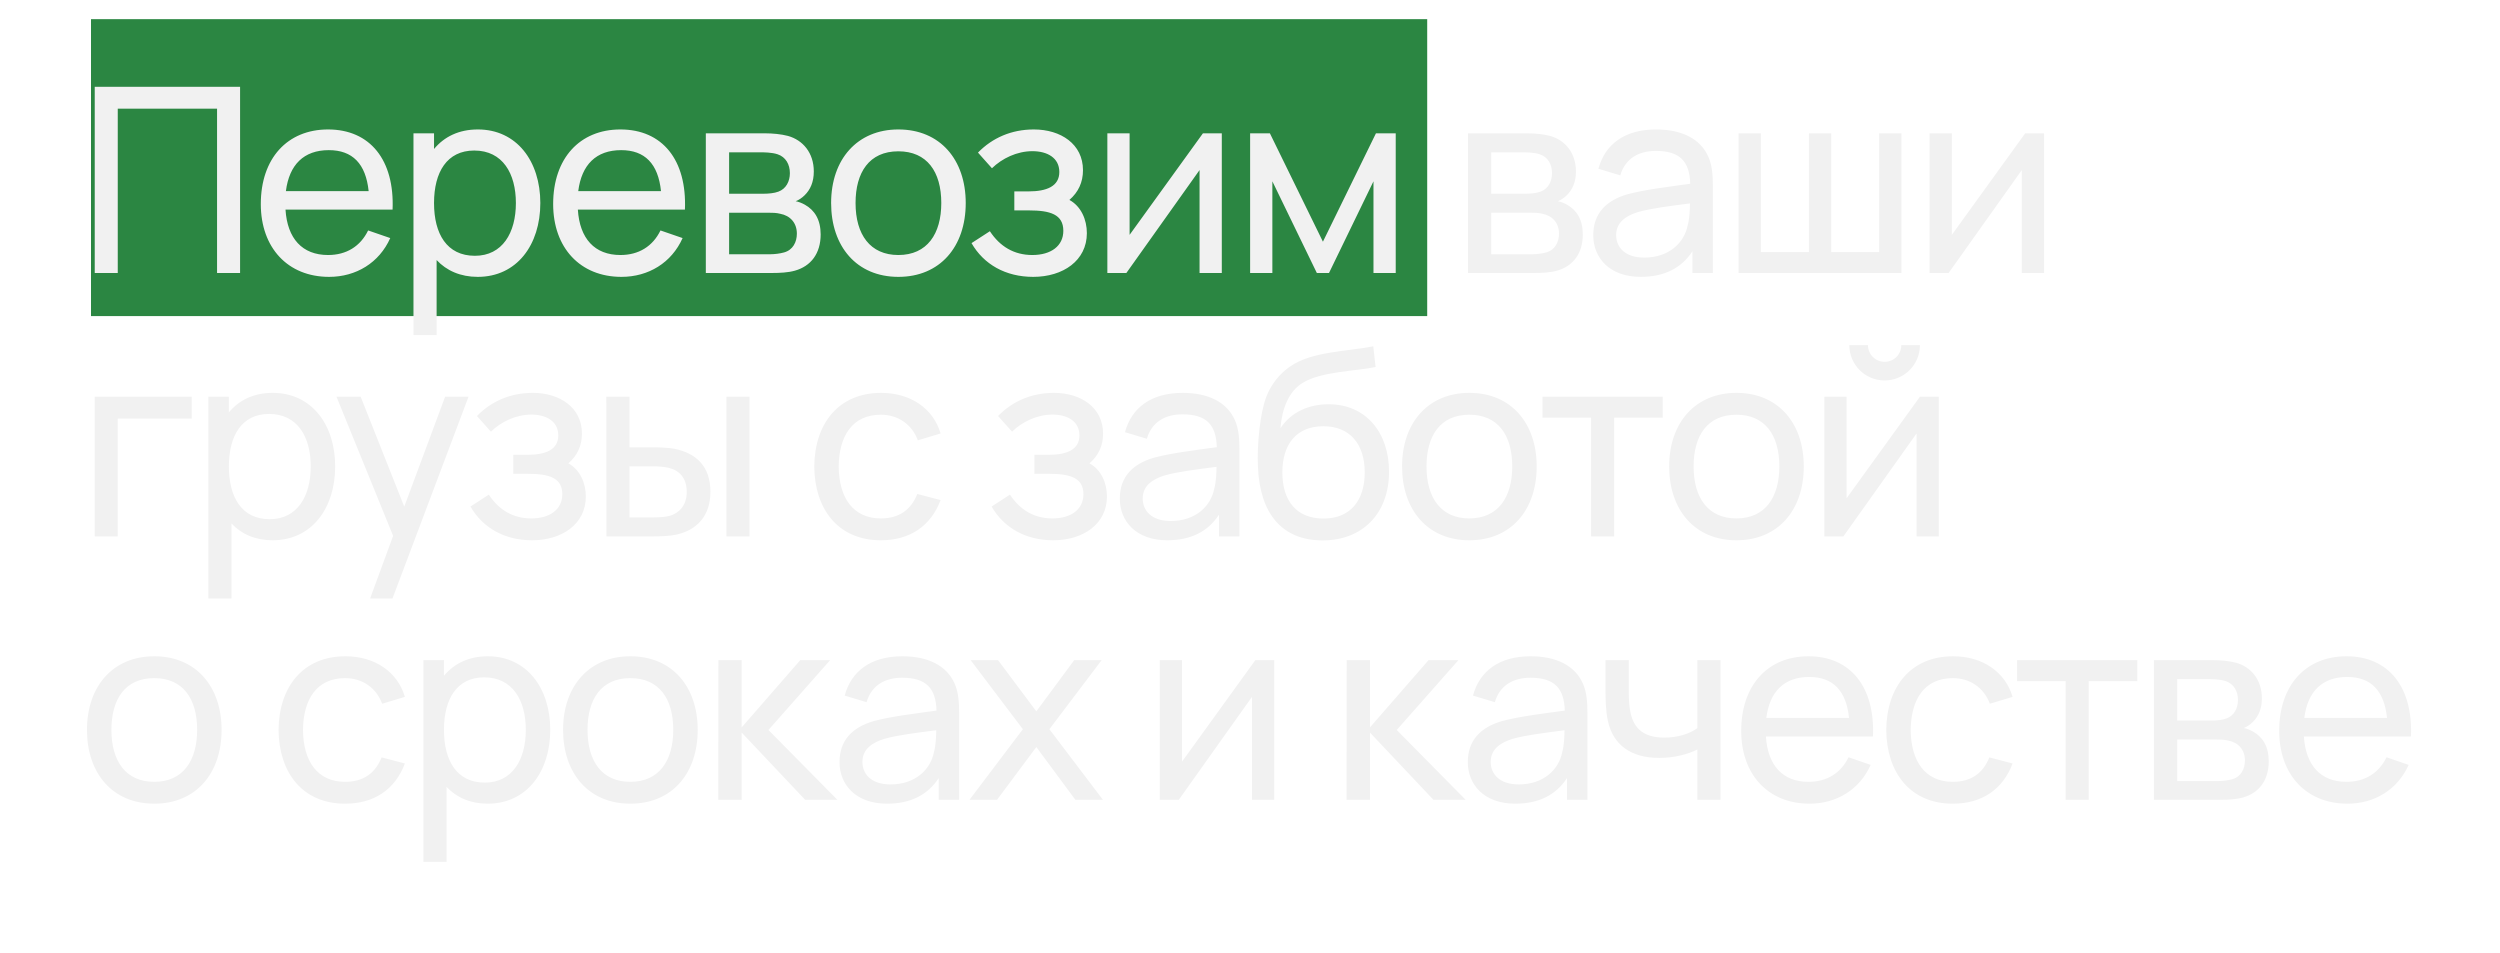
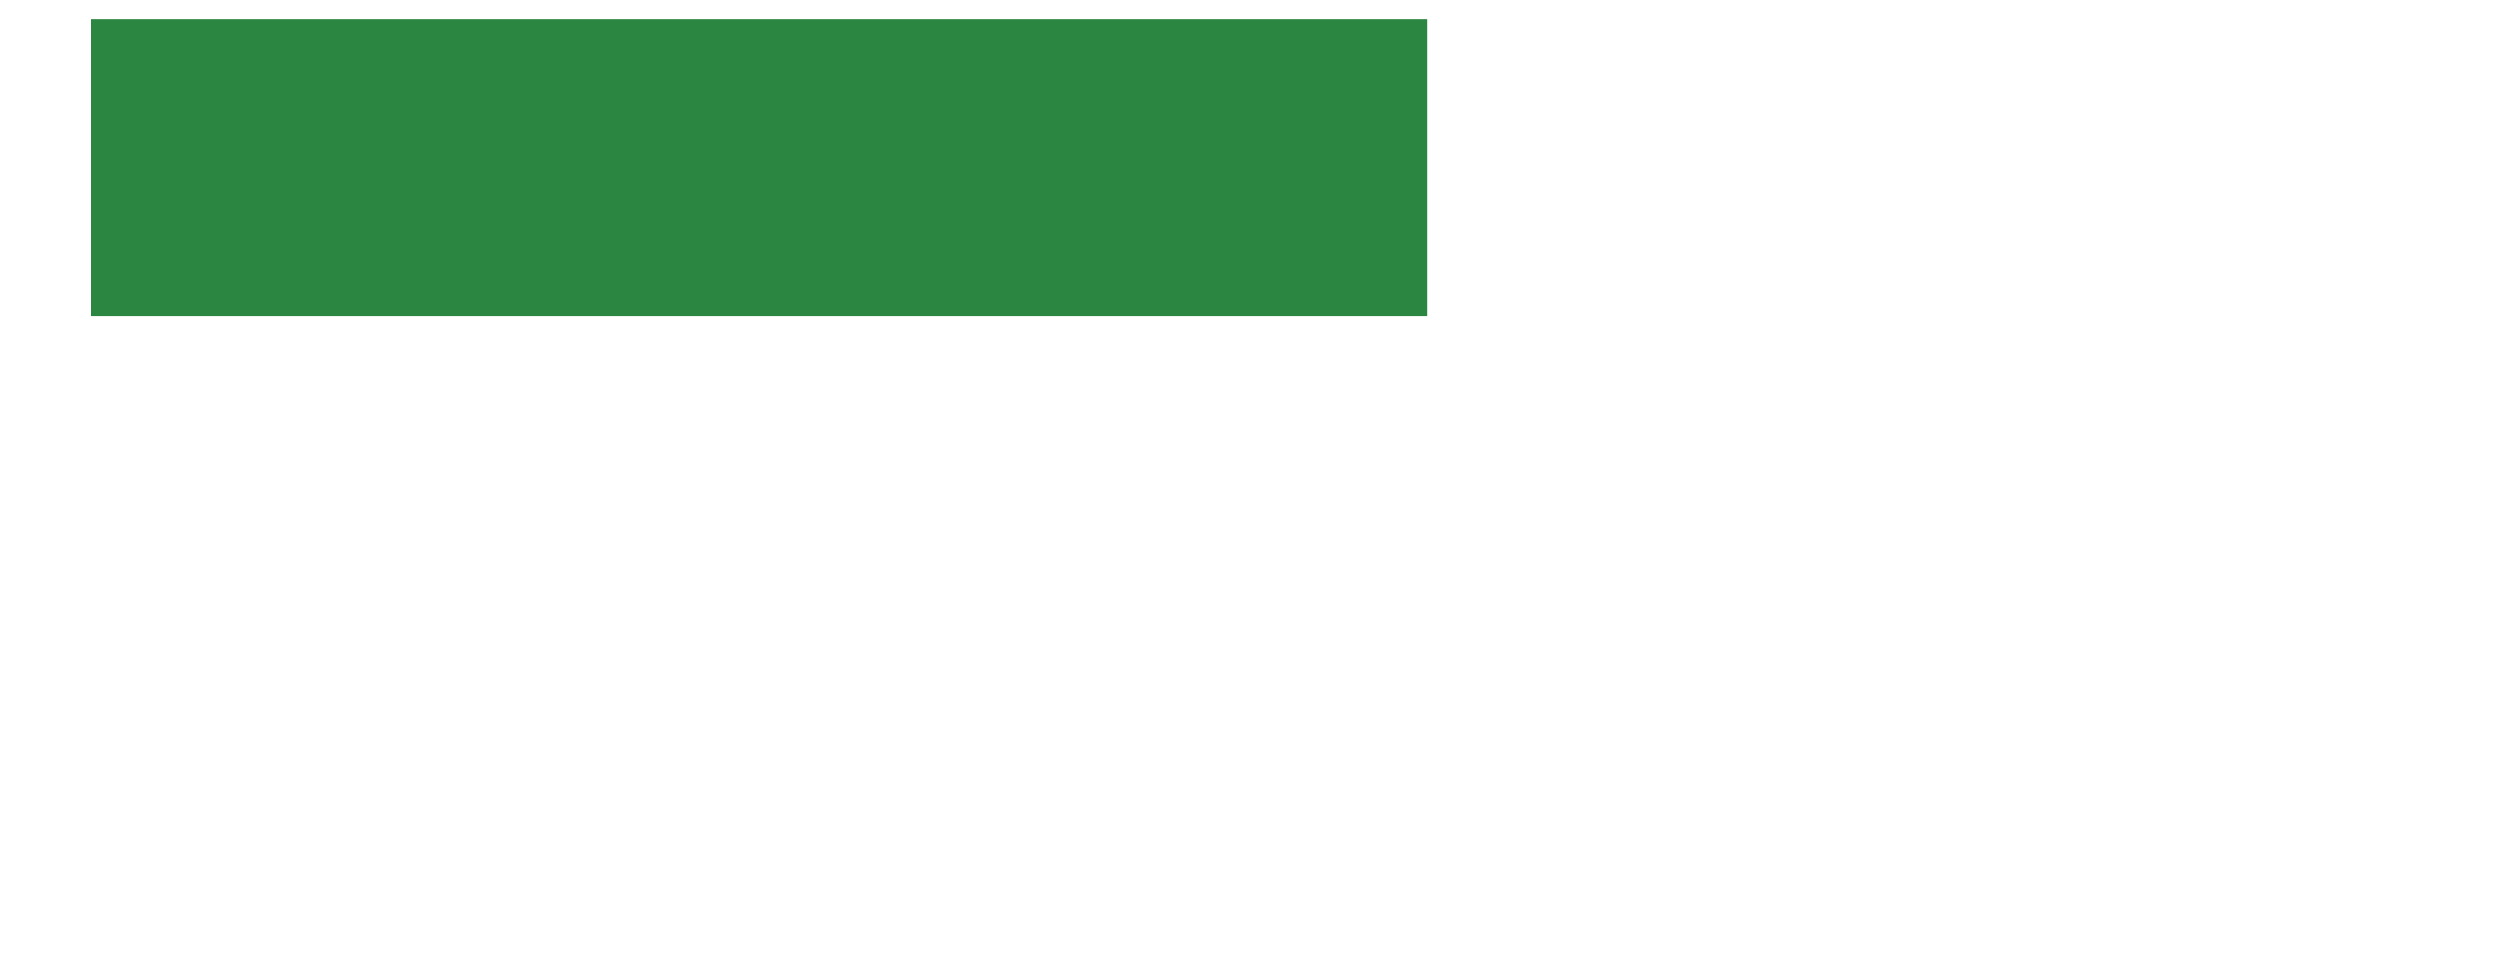
<svg xmlns="http://www.w3.org/2000/svg" width="522" height="199" viewBox="0 0 522 199" fill="none">
  <rect x="19" y="4" width="279" height="62" fill="#2B8642" />
  <g filter="url(#filter0_d_4865_111)">
-     <path d="M19.78 53V14.12H50.128V53H45.322V18.683H24.586V53H19.78ZM68.712 53.81C60.099 53.81 54.456 47.735 54.456 38.609C54.456 29.051 60.018 23.03 68.496 23.03C77.271 23.03 82.401 29.402 81.969 39.77H59.613C59.991 45.818 63.123 49.247 68.496 49.247C72.33 49.247 75.246 47.438 76.866 44.117L81.483 45.71C79.188 50.867 74.355 53.81 68.712 53.81ZM68.658 27.35C63.447 27.35 60.396 30.374 59.694 35.909H76.974C76.38 30.185 73.599 27.35 68.658 27.35ZM86.333 65.96V23.84H90.626V27.107C92.759 24.542 95.81 23.03 99.779 23.03C107.879 23.03 112.82 29.645 112.82 38.393C112.82 47.141 107.906 53.81 99.752 53.81C96.134 53.81 93.245 52.514 91.166 50.3V65.96H86.333ZM99.158 49.409C104.909 49.409 107.717 44.603 107.717 38.393C107.717 32.237 104.963 27.431 99.023 27.431C93.326 27.431 90.626 31.94 90.626 38.393C90.626 44.792 93.272 49.409 99.158 49.409ZM129.755 53.81C121.142 53.81 115.499 47.735 115.499 38.609C115.499 29.051 121.061 23.03 129.539 23.03C138.314 23.03 143.444 29.402 143.012 39.77H120.656C121.034 45.818 124.166 49.247 129.539 49.247C133.373 49.247 136.289 47.438 137.909 44.117L142.526 45.71C140.231 50.867 135.398 53.81 129.755 53.81ZM129.701 27.35C124.49 27.35 121.439 30.374 120.737 35.909H138.017C137.423 30.185 134.642 27.35 129.701 27.35ZM147.377 53V23.84H159.797C161.255 23.84 163.118 24.002 164.522 24.38C167.627 25.244 169.922 27.89 169.922 31.805C169.922 34.019 169.193 35.612 168.005 36.773C167.438 37.34 166.763 37.772 166.142 38.015C166.736 38.123 167.438 38.393 168.059 38.744C170.084 39.878 171.353 41.849 171.353 44.954C171.353 48.923 169.328 51.569 165.98 52.514C164.576 52.919 162.767 53 161.201 53H147.377ZM152.237 36.449H159.473C160.445 36.449 161.687 36.341 162.524 36.017C164.144 35.423 164.927 33.857 164.927 32.156C164.927 30.32 164.063 28.781 162.362 28.214C161.174 27.809 159.446 27.809 159.068 27.809H152.237V36.449ZM152.237 49.085H160.931C161.687 49.085 162.875 48.95 163.712 48.707C165.575 48.194 166.385 46.52 166.385 44.792C166.385 42.497 164.954 41.012 162.902 40.634C162.119 40.418 161.147 40.418 160.499 40.418H152.237V49.085ZM187.577 53.81C178.856 53.81 173.537 47.438 173.537 38.393C173.537 29.24 179.018 23.03 187.577 23.03C196.325 23.03 201.644 29.375 201.644 38.393C201.644 47.546 196.244 53.81 187.577 53.81ZM187.577 49.247C193.598 49.247 196.541 44.819 196.541 38.393C196.541 31.832 193.544 27.593 187.577 27.593C181.475 27.593 178.64 32.021 178.64 38.393C178.64 44.981 181.691 49.247 187.577 49.247ZM215.732 53.81C209.954 53.81 205.391 51.191 202.853 46.763L206.687 44.279C208.793 47.492 211.763 49.247 215.543 49.247C219.485 49.247 222.023 47.33 222.023 44.198C222.023 40.769 219.296 39.932 214.814 39.932H211.79V35.963H214.787C218.567 35.963 221.186 34.883 221.186 31.913C221.186 28.916 218.621 27.566 215.57 27.566C212.33 27.566 209.225 29.078 207.119 31.13L204.203 27.863C207.2 24.785 211.196 23.03 215.867 23.03C221.483 23.03 226.127 26.081 226.127 31.535C226.127 34.073 225.155 36.125 223.292 37.745C225.749 39.095 226.937 41.876 226.937 44.684C226.937 50.408 221.969 53.81 215.732 53.81ZM255.111 23.84V53H250.467V31.508L235.185 53H231.216V23.84H235.86V45.035L251.169 23.84H255.111ZM261.025 53V23.84H265.156L276.226 46.466L287.296 23.84H291.427V53H286.783V33.857L277.495 53H274.957L265.669 33.857V53H261.025ZM306.512 53V23.84H318.932C320.39 23.84 322.253 24.002 323.657 24.38C326.762 25.244 329.057 27.89 329.057 31.805C329.057 34.019 328.328 35.612 327.14 36.773C326.573 37.34 325.898 37.772 325.277 38.015C325.871 38.123 326.573 38.393 327.194 38.744C329.219 39.878 330.488 41.849 330.488 44.954C330.488 48.923 328.463 51.569 325.115 52.514C323.711 52.919 321.902 53 320.336 53H306.512ZM311.372 36.449H318.608C319.58 36.449 320.822 36.341 321.659 36.017C323.279 35.423 324.062 33.857 324.062 32.156C324.062 30.32 323.198 28.781 321.497 28.214C320.309 27.809 318.581 27.809 318.203 27.809H311.372V36.449ZM311.372 49.085H320.066C320.822 49.085 322.01 48.95 322.847 48.707C324.71 48.194 325.52 46.52 325.52 44.792C325.52 42.497 324.089 41.012 322.037 40.634C321.254 40.418 320.282 40.418 319.634 40.418H311.372V49.085ZM342.581 53.81C336.047 53.81 332.672 49.814 332.672 45.116C332.672 40.526 335.399 37.853 339.827 36.557C343.472 35.585 348.602 34.964 352.922 34.37C352.787 29.726 350.789 27.512 345.74 27.512C342.203 27.512 339.368 29.051 338.315 32.615L333.752 31.238C335.129 26.135 339.206 23.03 345.794 23.03C351.059 23.03 355.028 24.92 356.702 28.727C357.512 30.536 357.647 32.669 357.647 34.964V53H353.381V48.464C351.059 52.028 347.441 53.81 342.581 53.81ZM343.31 49.787C348.494 49.787 351.68 46.682 352.382 43.064C352.787 41.66 352.841 39.797 352.868 38.474C348.764 39.014 344.822 39.473 341.987 40.283C339.584 41.039 337.451 42.362 337.451 45.089C337.451 47.492 339.152 49.787 343.31 49.787ZM363.02 53V23.84H367.664V48.626H377.708V23.84H382.352V48.626H392.369V23.84H397.013V53H363.02ZM426.797 23.84V53H422.153V31.508L406.871 53H402.902V23.84H407.546V45.035L422.855 23.84H426.797ZM19.78 108V78.84H40.03V83.403H24.586V108H19.78ZM43.498 120.96V78.84H47.791V82.107C49.924 79.542 52.975 78.03 56.944 78.03C65.044 78.03 69.985 84.645 69.985 93.393C69.985 102.141 65.071 108.81 56.917 108.81C53.299 108.81 50.41 107.514 48.331 105.3V120.96H43.498ZM56.323 104.409C62.074 104.409 64.882 99.603 64.882 93.393C64.882 87.237 62.128 82.431 56.188 82.431C50.491 82.431 47.791 86.94 47.791 93.393C47.791 99.792 50.437 104.409 56.323 104.409ZM77.279 120.96L82.085 107.892L70.26 78.84H75.308L84.407 101.79L92.939 78.84H97.826L81.951 120.96H77.279ZM111.115 108.81C105.337 108.81 100.774 106.191 98.236 101.763L102.07 99.279C104.176 102.492 107.146 104.247 110.926 104.247C114.868 104.247 117.406 102.33 117.406 99.198C117.406 95.769 114.679 94.932 110.197 94.932H107.173V90.963H110.17C113.95 90.963 116.569 89.883 116.569 86.913C116.569 83.916 114.004 82.566 110.953 82.566C107.713 82.566 104.608 84.078 102.502 86.13L99.586 82.863C102.583 79.785 106.579 78.03 111.25 78.03C116.866 78.03 121.51 81.081 121.51 86.535C121.51 89.073 120.538 91.125 118.675 92.745C121.132 94.095 122.32 96.876 122.32 99.684C122.32 105.408 117.352 108.81 111.115 108.81ZM126.626 108L126.599 78.84H131.432V89.397H135.887C137.561 89.397 139.451 89.451 140.774 89.694C145.283 90.612 148.334 93.258 148.334 98.712C148.334 103.761 145.472 106.677 141.26 107.622C139.802 107.946 137.804 108 136.157 108H126.626ZM151.682 108V78.84H156.488V108H151.682ZM131.432 104.031H136.238C137.291 104.031 138.749 104.004 139.829 103.707C141.638 103.194 143.393 101.682 143.393 98.712C143.393 95.742 141.8 94.176 139.532 93.663C138.479 93.42 137.264 93.366 136.238 93.366H131.432V104.031ZM183.923 108.81C175.04 108.81 170.099 102.357 170.018 93.42C170.099 84.321 175.202 78.03 183.977 78.03C190.106 78.03 194.858 81.27 196.397 86.508L191.645 87.939C190.403 84.564 187.46 82.593 183.923 82.593C177.929 82.593 175.175 87.102 175.121 93.42C175.175 99.927 178.118 104.247 183.923 104.247C187.703 104.247 190.214 102.465 191.537 99.144L196.397 100.413C194.345 105.867 189.944 108.81 183.923 108.81ZM219.927 108.81C214.149 108.81 209.586 106.191 207.048 101.763L210.882 99.279C212.988 102.492 215.958 104.247 219.738 104.247C223.68 104.247 226.218 102.33 226.218 99.198C226.218 95.769 223.491 94.932 219.009 94.932H215.985V90.963H218.982C222.762 90.963 225.381 89.883 225.381 86.913C225.381 83.916 222.816 82.566 219.765 82.566C216.525 82.566 213.42 84.078 211.314 86.13L208.398 82.863C211.395 79.785 215.391 78.03 220.062 78.03C225.678 78.03 230.322 81.081 230.322 86.535C230.322 89.073 229.35 91.125 227.487 92.745C229.944 94.095 231.132 96.876 231.132 99.684C231.132 105.408 226.164 108.81 219.927 108.81ZM243.727 108.81C237.193 108.81 233.818 104.814 233.818 100.116C233.818 95.526 236.545 92.853 240.973 91.557C244.618 90.585 249.748 89.964 254.068 89.37C253.933 84.726 251.935 82.512 246.886 82.512C243.349 82.512 240.514 84.051 239.461 87.615L234.898 86.238C236.275 81.135 240.352 78.03 246.94 78.03C252.205 78.03 256.174 79.92 257.848 83.727C258.658 85.536 258.793 87.669 258.793 89.964V108H254.527V103.464C252.205 107.028 248.587 108.81 243.727 108.81ZM244.456 104.787C249.64 104.787 252.826 101.682 253.528 98.064C253.933 96.66 253.987 94.797 254.014 93.474C249.91 94.014 245.968 94.473 243.133 95.283C240.73 96.039 238.597 97.362 238.597 100.089C238.597 102.492 240.298 104.787 244.456 104.787ZM276.046 108.837C267.811 108.783 263.059 103.41 262.654 93.447C262.438 88.857 263.113 82.215 264.382 78.921C265.354 76.302 267.217 73.953 269.458 72.468C273.994 69.363 281.122 69.417 286.738 68.31L287.224 72.63C283.255 73.494 275.749 73.548 271.942 75.978C269.134 77.706 267.676 81.27 267.352 85.428C269.566 81.999 273.373 80.406 277.396 80.406C285.226 80.406 290.032 86.346 290.032 94.5C290.032 103.167 284.524 108.891 276.046 108.837ZM276.343 104.274C281.986 104.274 284.956 100.467 284.956 94.635C284.956 88.668 281.797 84.996 276.316 84.996C270.781 84.996 267.757 88.668 267.757 94.635C267.757 100.656 270.781 104.274 276.343 104.274ZM306.792 108.81C298.071 108.81 292.752 102.438 292.752 93.393C292.752 84.24 298.233 78.03 306.792 78.03C315.54 78.03 320.859 84.375 320.859 93.393C320.859 102.546 315.459 108.81 306.792 108.81ZM306.792 104.247C312.813 104.247 315.756 99.819 315.756 93.393C315.756 86.832 312.759 82.593 306.792 82.593C300.69 82.593 297.855 87.021 297.855 93.393C297.855 99.981 300.906 104.247 306.792 104.247ZM332.22 108V83.214H322.068V78.84H347.178V83.214H337.026V108H332.22ZM362.562 108.81C353.841 108.81 348.522 102.438 348.522 93.393C348.522 84.24 354.003 78.03 362.562 78.03C371.31 78.03 376.629 84.375 376.629 93.393C376.629 102.546 371.229 108.81 362.562 108.81ZM362.562 104.247C368.583 104.247 371.526 99.819 371.526 93.393C371.526 86.832 368.529 82.593 362.562 82.593C356.46 82.593 353.625 87.021 353.625 93.393C353.625 99.981 356.676 104.247 362.562 104.247ZM393.509 75.438C389.432 75.438 386.138 72.144 386.138 68.067H390.026C390.026 69.984 391.592 71.55 393.509 71.55C395.453 71.55 396.992 69.984 396.992 68.067H400.88C400.88 72.144 397.586 75.438 393.509 75.438ZM404.822 78.84V108H400.178V86.508L384.896 108H380.927V78.84H385.571V100.035L400.88 78.84H404.822ZM32.2 163.81C23.479 163.81 18.16 157.438 18.16 148.393C18.16 139.24 23.641 133.03 32.2 133.03C40.948 133.03 46.267 139.375 46.267 148.393C46.267 157.546 40.867 163.81 32.2 163.81ZM32.2 159.247C38.221 159.247 41.164 154.819 41.164 148.393C41.164 141.832 38.167 137.593 32.2 137.593C26.098 137.593 23.263 142.021 23.263 148.393C23.263 154.981 26.314 159.247 32.2 159.247ZM72.067 163.81C63.184 163.81 58.243 157.357 58.162 148.42C58.243 139.321 63.346 133.03 72.121 133.03C78.25 133.03 83.002 136.27 84.541 141.508L79.789 142.939C78.547 139.564 75.604 137.593 72.067 137.593C66.073 137.593 63.319 142.102 63.265 148.42C63.319 154.927 66.262 159.247 72.067 159.247C75.847 159.247 78.358 157.465 79.681 154.144L84.541 155.413C82.489 160.867 78.088 163.81 72.067 163.81ZM88.405 175.96V133.84H92.698V137.107C94.831 134.542 97.882 133.03 101.851 133.03C109.951 133.03 114.892 139.645 114.892 148.393C114.892 157.141 109.978 163.81 101.824 163.81C98.206 163.81 95.317 162.514 93.238 160.3V175.96H88.405ZM101.23 159.409C106.981 159.409 109.789 154.603 109.789 148.393C109.789 142.237 107.035 137.431 101.095 137.431C95.398 137.431 92.698 141.94 92.698 148.393C92.698 154.792 95.344 159.409 101.23 159.409ZM131.611 163.81C122.89 163.81 117.571 157.438 117.571 148.393C117.571 139.24 123.052 133.03 131.611 133.03C140.359 133.03 145.678 139.375 145.678 148.393C145.678 157.546 140.278 163.81 131.611 163.81ZM131.611 159.247C137.632 159.247 140.575 154.819 140.575 148.393C140.575 141.832 137.578 137.593 131.611 137.593C125.509 137.593 122.674 142.021 122.674 148.393C122.674 154.981 125.725 159.247 131.611 159.247ZM149.975 163L150.002 133.84H154.862V147.88L167.093 133.84H173.33L160.451 148.42L174.842 163H168.119L154.862 148.96V163H149.975ZM185.201 163.81C178.667 163.81 175.292 159.814 175.292 155.116C175.292 150.526 178.019 147.853 182.447 146.557C186.092 145.585 191.222 144.964 195.542 144.37C195.407 139.726 193.409 137.512 188.36 137.512C184.823 137.512 181.988 139.051 180.935 142.615L176.372 141.238C177.749 136.135 181.826 133.03 188.414 133.03C193.679 133.03 197.648 134.92 199.322 138.727C200.132 140.536 200.267 142.669 200.267 144.964V163H196.001V158.464C193.679 162.028 190.061 163.81 185.201 163.81ZM185.93 159.787C191.114 159.787 194.3 156.682 195.002 153.064C195.407 151.66 195.461 149.797 195.488 148.474C191.384 149.014 187.442 149.473 184.607 150.283C182.204 151.039 180.071 152.362 180.071 155.089C180.071 157.492 181.772 159.787 185.93 159.787ZM202.427 163L213.578 148.258L202.67 133.84H208.394L216.386 144.532L224.297 133.84H230.021L219.113 148.258L230.291 163H224.54L216.386 151.984L208.178 163H202.427ZM266.056 133.84V163H261.412V141.508L246.13 163H242.161V133.84H246.805V155.035L262.114 133.84H266.056ZM281.162 163L281.189 133.84H286.049V147.88L298.28 133.84H304.517L291.638 148.42L306.029 163H299.306L286.049 148.96V163H281.162ZM316.387 163.81C309.853 163.81 306.478 159.814 306.478 155.116C306.478 150.526 309.205 147.853 313.633 146.557C317.278 145.585 322.408 144.964 326.728 144.37C326.593 139.726 324.595 137.512 319.546 137.512C316.009 137.512 313.174 139.051 312.121 142.615L307.558 141.238C308.935 136.135 313.012 133.03 319.6 133.03C324.865 133.03 328.834 134.92 330.508 138.727C331.318 140.536 331.453 142.669 331.453 144.964V163H327.187V158.464C324.865 162.028 321.247 163.81 316.387 163.81ZM317.116 159.787C322.3 159.787 325.486 156.682 326.188 153.064C326.593 151.66 326.647 149.797 326.674 148.474C322.57 149.014 318.628 149.473 315.793 150.283C313.39 151.039 311.257 152.362 311.257 155.089C311.257 157.492 312.958 159.787 317.116 159.787ZM354.403 163V152.497C352.432 153.496 349.57 154.252 346.465 154.252C340.525 154.252 336.799 151.525 335.719 146.503C335.233 144.262 335.233 141.4 335.233 140.482V133.84H340.093V140.482C340.093 141.562 340.12 143.209 340.417 144.64C341.119 148.231 343.333 150.013 347.518 150.013C350.299 150.013 352.756 149.23 354.403 148.042V133.84H359.236V163H354.403ZM377.822 163.81C369.209 163.81 363.566 157.735 363.566 148.609C363.566 139.051 369.128 133.03 377.606 133.03C386.381 133.03 391.511 139.402 391.079 149.77H368.723C369.101 155.818 372.233 159.247 377.606 159.247C381.44 159.247 384.356 157.438 385.976 154.117L390.593 155.71C388.298 160.867 383.465 163.81 377.822 163.81ZM377.768 137.35C372.557 137.35 369.506 140.374 368.804 145.909H386.084C385.49 140.185 382.709 137.35 377.768 137.35ZM407.755 163.81C398.872 163.81 393.931 157.357 393.85 148.42C393.931 139.321 399.034 133.03 407.809 133.03C413.938 133.03 418.69 136.27 420.229 141.508L415.477 142.939C414.235 139.564 411.292 137.593 407.755 137.593C401.761 137.593 399.007 142.102 398.953 148.42C399.007 154.927 401.95 159.247 407.755 159.247C411.535 159.247 414.046 157.465 415.369 154.144L420.229 155.413C418.177 160.867 413.776 163.81 407.755 163.81ZM431.314 163V138.214H421.162V133.84H446.272V138.214H436.12V163H431.314ZM449.736 163V133.84H462.156C463.614 133.84 465.477 134.002 466.881 134.38C469.986 135.244 472.281 137.89 472.281 141.805C472.281 144.019 471.552 145.612 470.364 146.773C469.797 147.34 469.122 147.772 468.501 148.015C469.095 148.123 469.797 148.393 470.418 148.744C472.443 149.878 473.712 151.849 473.712 154.954C473.712 158.923 471.687 161.569 468.339 162.514C466.935 162.919 465.126 163 463.56 163H449.736ZM454.596 146.449H461.832C462.804 146.449 464.046 146.341 464.883 146.017C466.503 145.423 467.286 143.857 467.286 142.156C467.286 140.32 466.422 138.781 464.721 138.214C463.533 137.809 461.805 137.809 461.427 137.809H454.596V146.449ZM454.596 159.085H463.29C464.046 159.085 465.234 158.95 466.071 158.707C467.934 158.194 468.744 156.52 468.744 154.792C468.744 152.497 467.313 151.012 465.261 150.634C464.478 150.418 463.506 150.418 462.858 150.418H454.596V159.085ZM490.152 163.81C481.539 163.81 475.896 157.735 475.896 148.609C475.896 139.051 481.458 133.03 489.936 133.03C498.711 133.03 503.841 139.402 503.409 149.77H481.053C481.431 155.818 484.563 159.247 489.936 159.247C493.77 159.247 496.686 157.438 498.306 154.117L502.923 155.71C500.628 160.867 495.795 163.81 490.152 163.81ZM490.098 137.35C484.887 137.35 481.836 140.374 481.134 145.909H498.414C497.82 140.185 495.039 137.35 490.098 137.35Z" fill="#F1F1F1" />
-   </g>
+     </g>
  <defs>
    <filter id="filter0_d_4865_111" x="0.46" y="0.42" width="521.082" height="197.24" filterUnits="userSpaceOnUse" color-interpolation-filters="sRGB">
      <feFlood flood-opacity="0" result="BackgroundImageFix" />
      <feColorMatrix in="SourceAlpha" type="matrix" values="0 0 0 0 0 0 0 0 0 0 0 0 0 0 0 0 0 0 127 0" result="hardAlpha" />
      <feOffset dy="4" />
      <feGaussianBlur stdDeviation="8.85" />
      <feComposite in2="hardAlpha" operator="out" />
      <feColorMatrix type="matrix" values="0 0 0 0 0 0 0 0 0 0 0 0 0 0 0 0 0 0 0.25 0" />
      <feBlend mode="normal" in2="BackgroundImageFix" result="effect1_dropShadow_4865_111" />
      <feBlend mode="normal" in="SourceGraphic" in2="effect1_dropShadow_4865_111" result="shape" />
    </filter>
  </defs>
</svg>